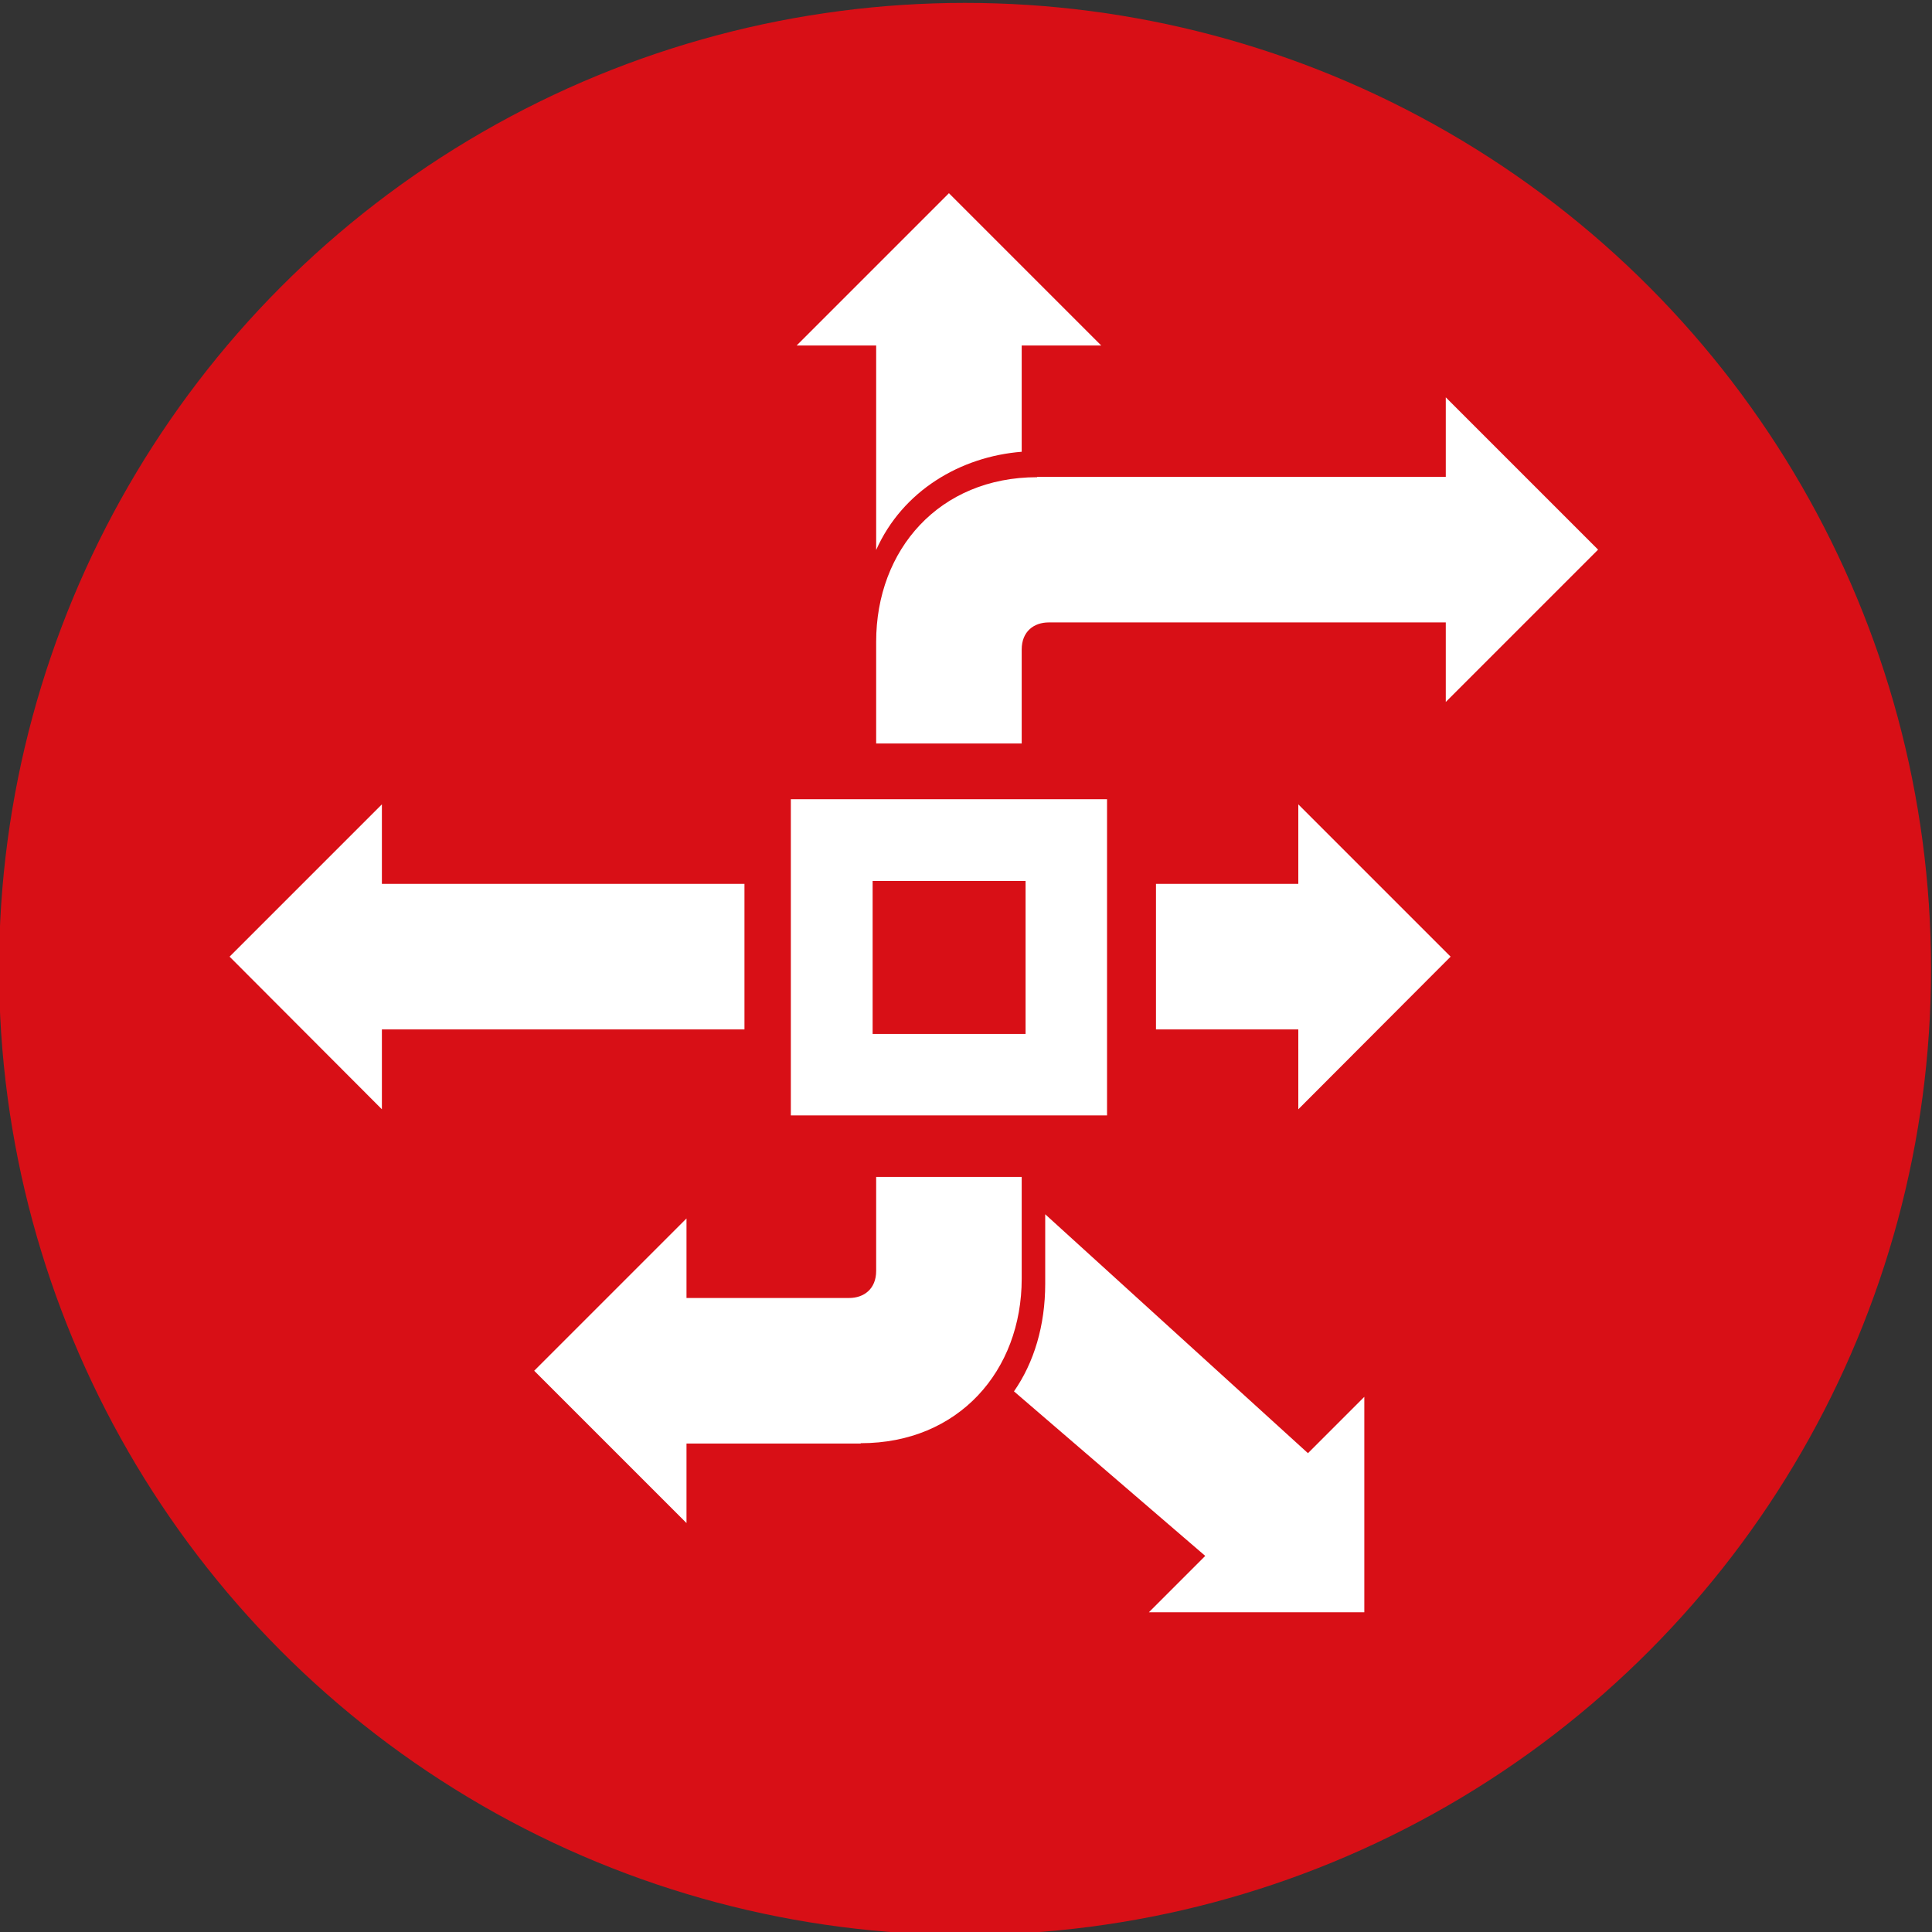
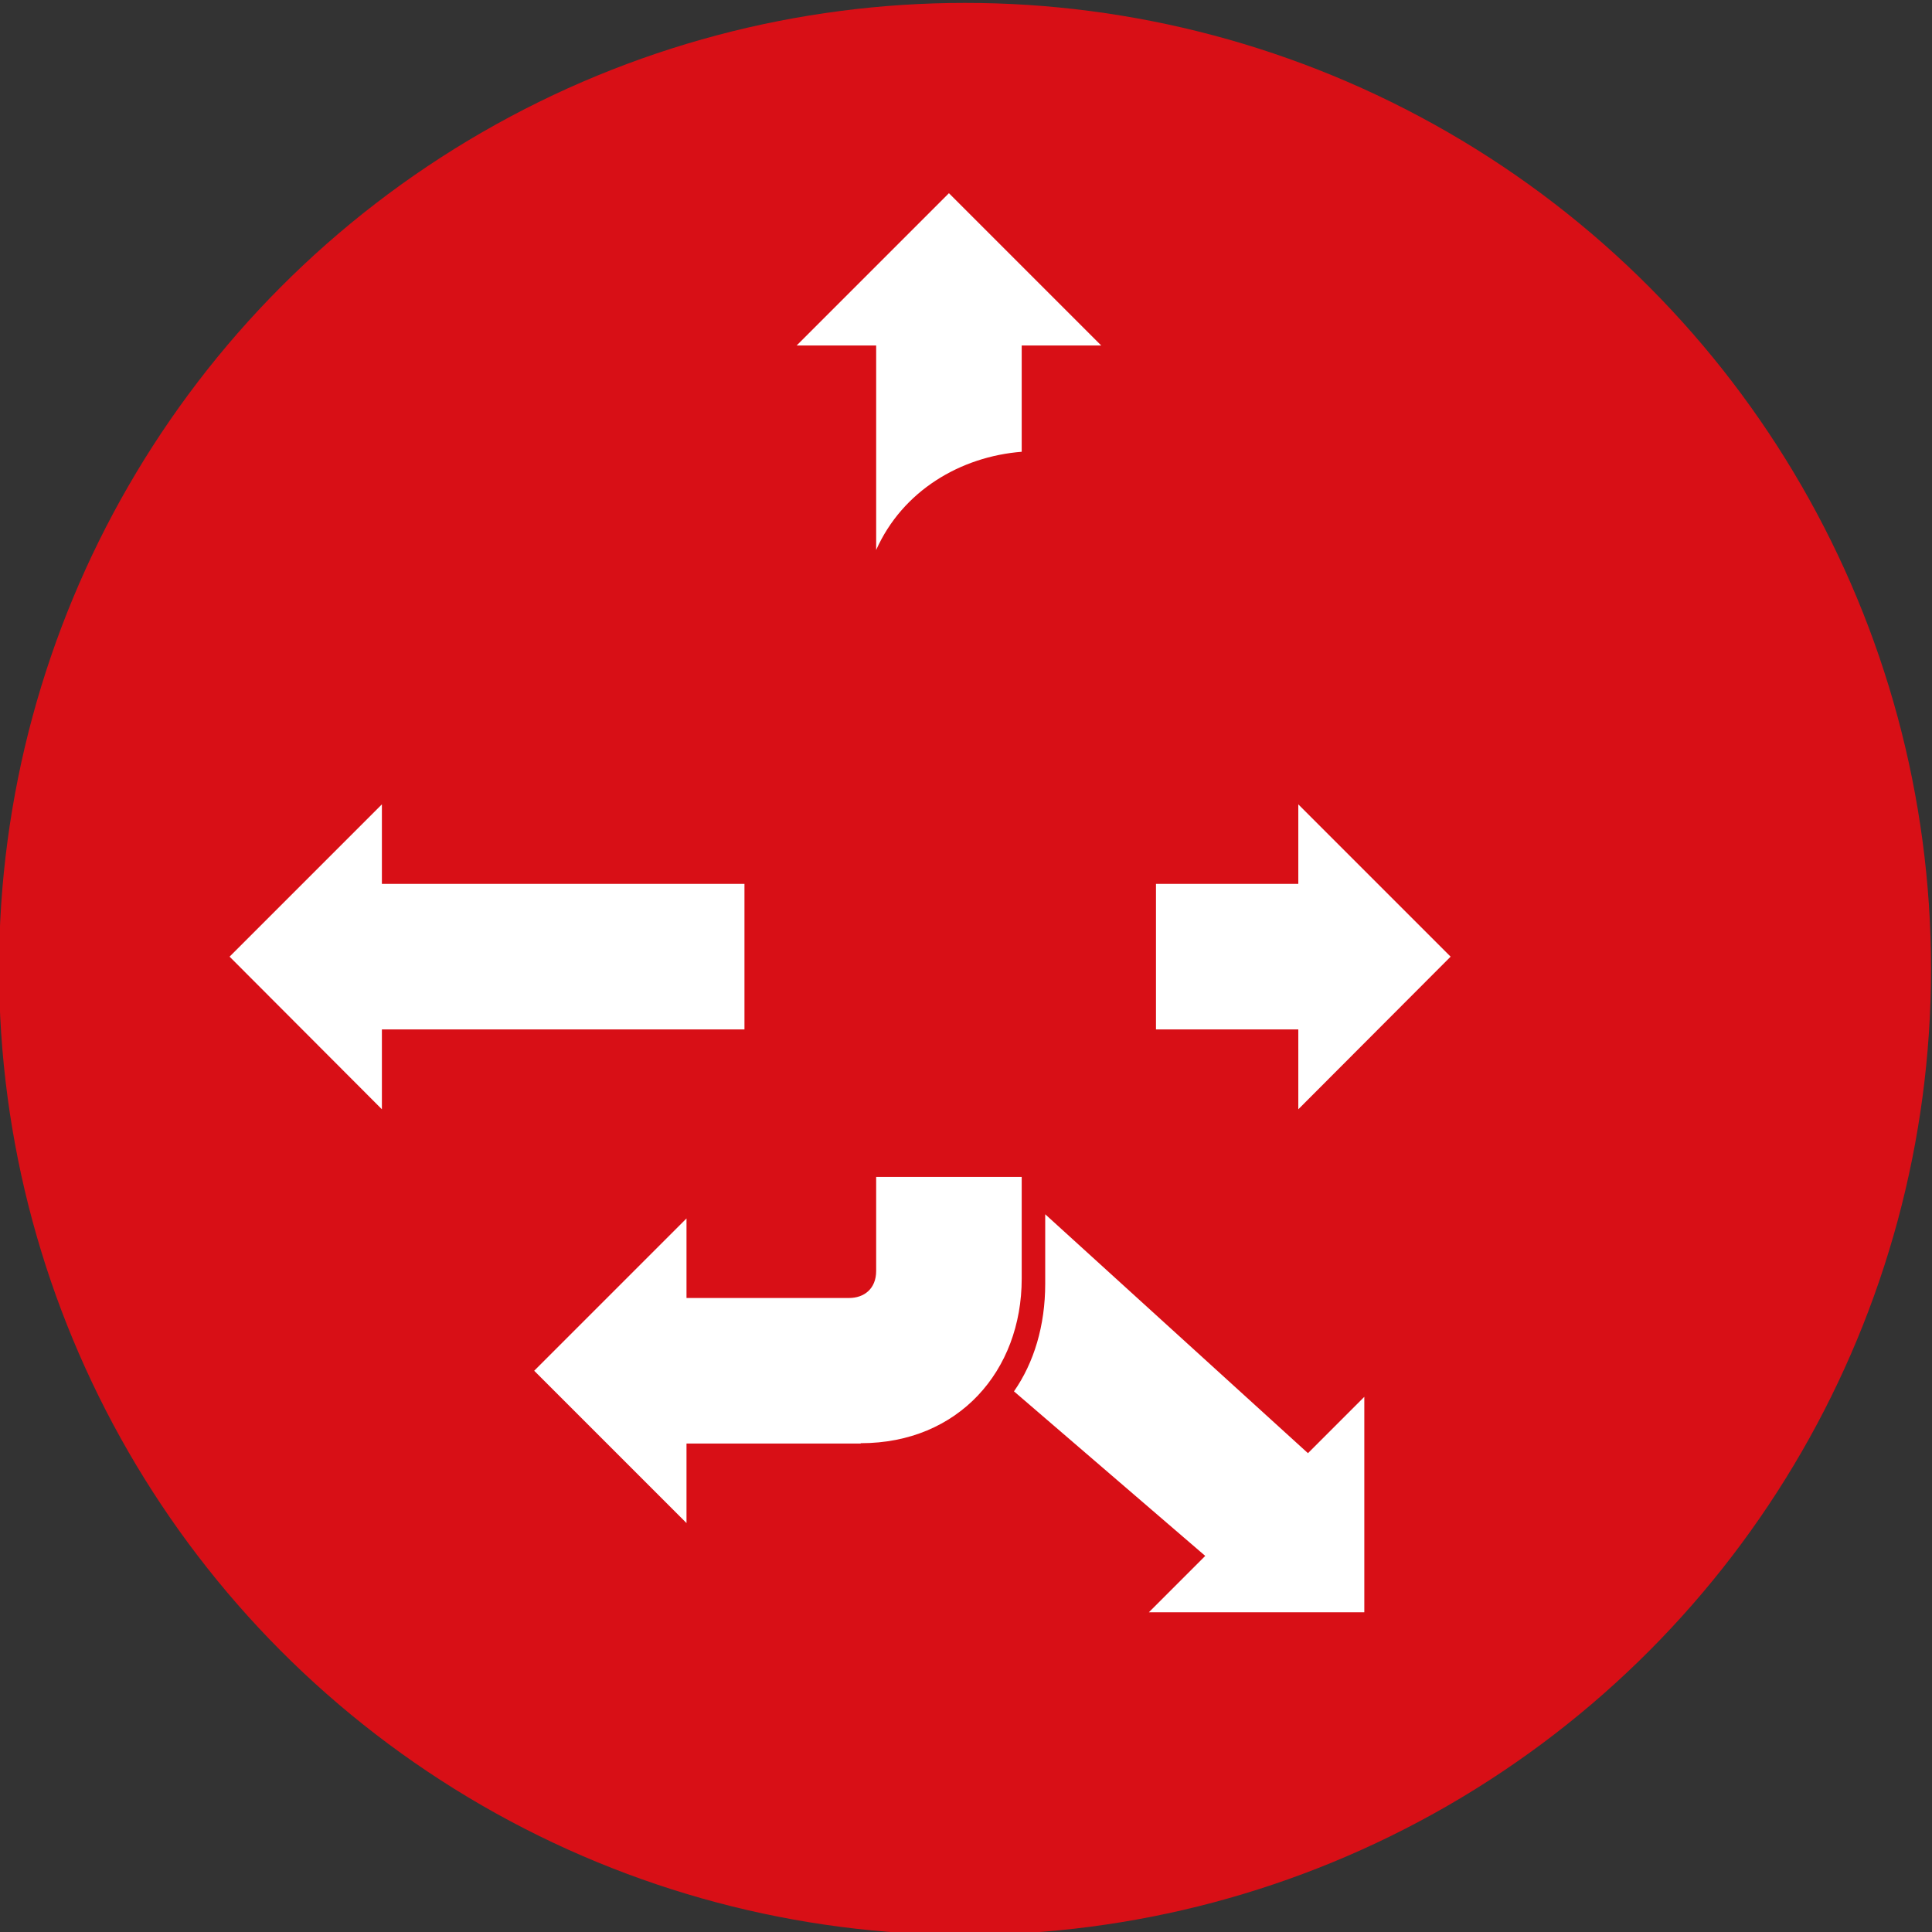
<svg xmlns="http://www.w3.org/2000/svg" id="Layer_1" width="600" height="600" version="1.1">
  <rect width="100%" height="100%" fill="#333333" stroke="none" />
  <defs>
    <style>.st0{fill:#fff}</style>
  </defs>
  <circle cx="299.7" cy="300.9" r="300" fill="#d80f16" />
-   <path class="st0" d="M322.1 148.1H449v-24.7l47.3 47.3L449 218v-24.7H325.7c-4.6 0-8.4 2.8-8.4 8.4v29.2h-45.2v-31.6c0-28.6 19.6-51.1 50-51.1zM245.6 248.2v98.2h98.2v-98.2h-98.2zm72.9 72.9H271v-47.5h47.5v47.5z" />
  <path class="st0" d="M317.3 140.3v-33H342L294.7 60l-47.3 47.3h24.7v63.5c8.2-18.4 26.2-29 45.2-30.5zM267.3 448.3h-54.1V473l-47.3-47.3 47.3-47.3v24.7h50.5c4.6 0 8.4-2.8 8.4-8.4v-29.2h45.2v31.6c0 28.6-19.6 51.1-50 51.1zM324.6 398.7c0 13-3.5 24.5-9.7 33.4l59.4 51.1-17.5 17.5h66.9v-66.9l-17.5 17.5-81.6-74.2v21.7zM71.3 297.1l47.3-47.3v24.7h112.6v45.2H118.6v24.8l-47.3-47.4zM450.5 297.1l-47.3 47.4v-24.8H359v-45.2h44.2v-24.7l47.3 47.3z" />
</svg>